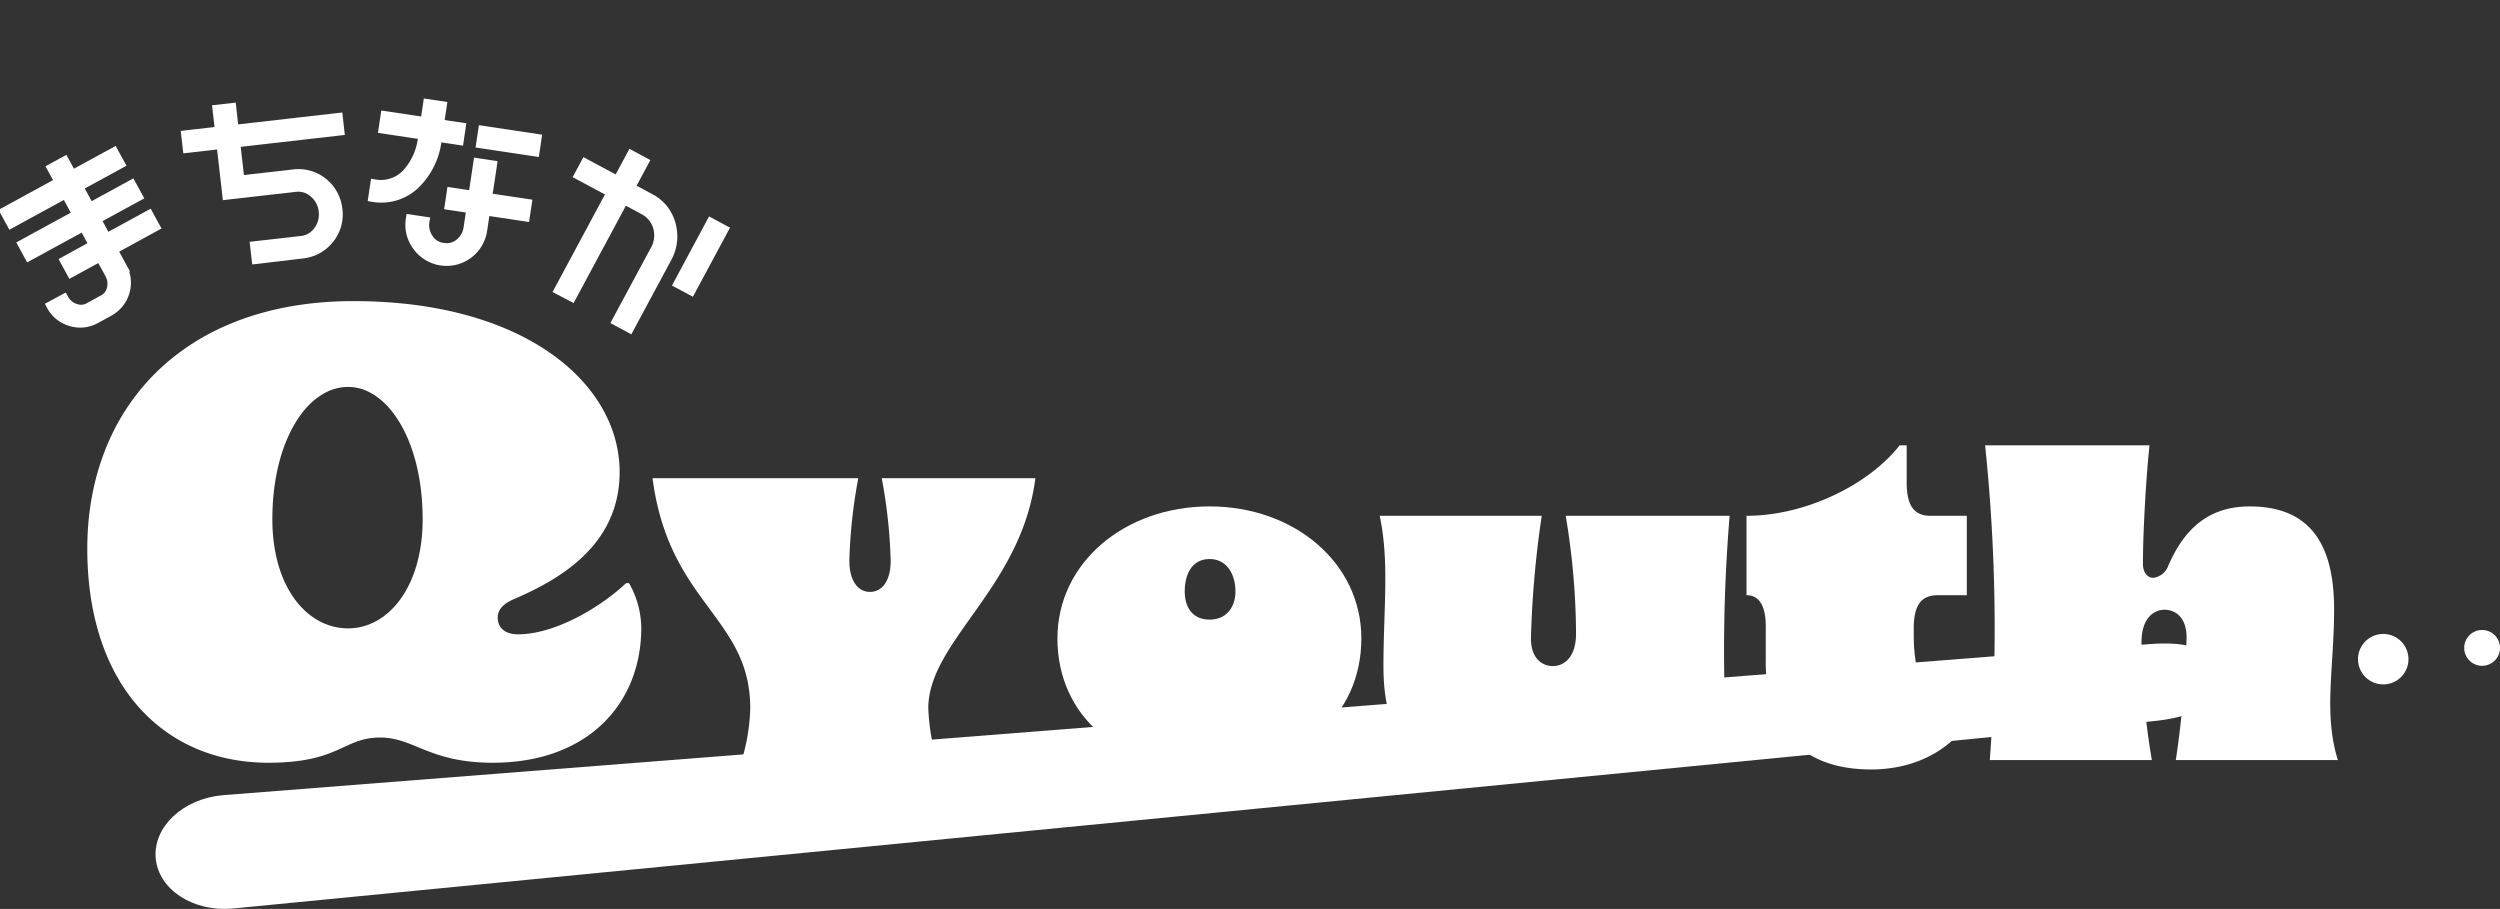
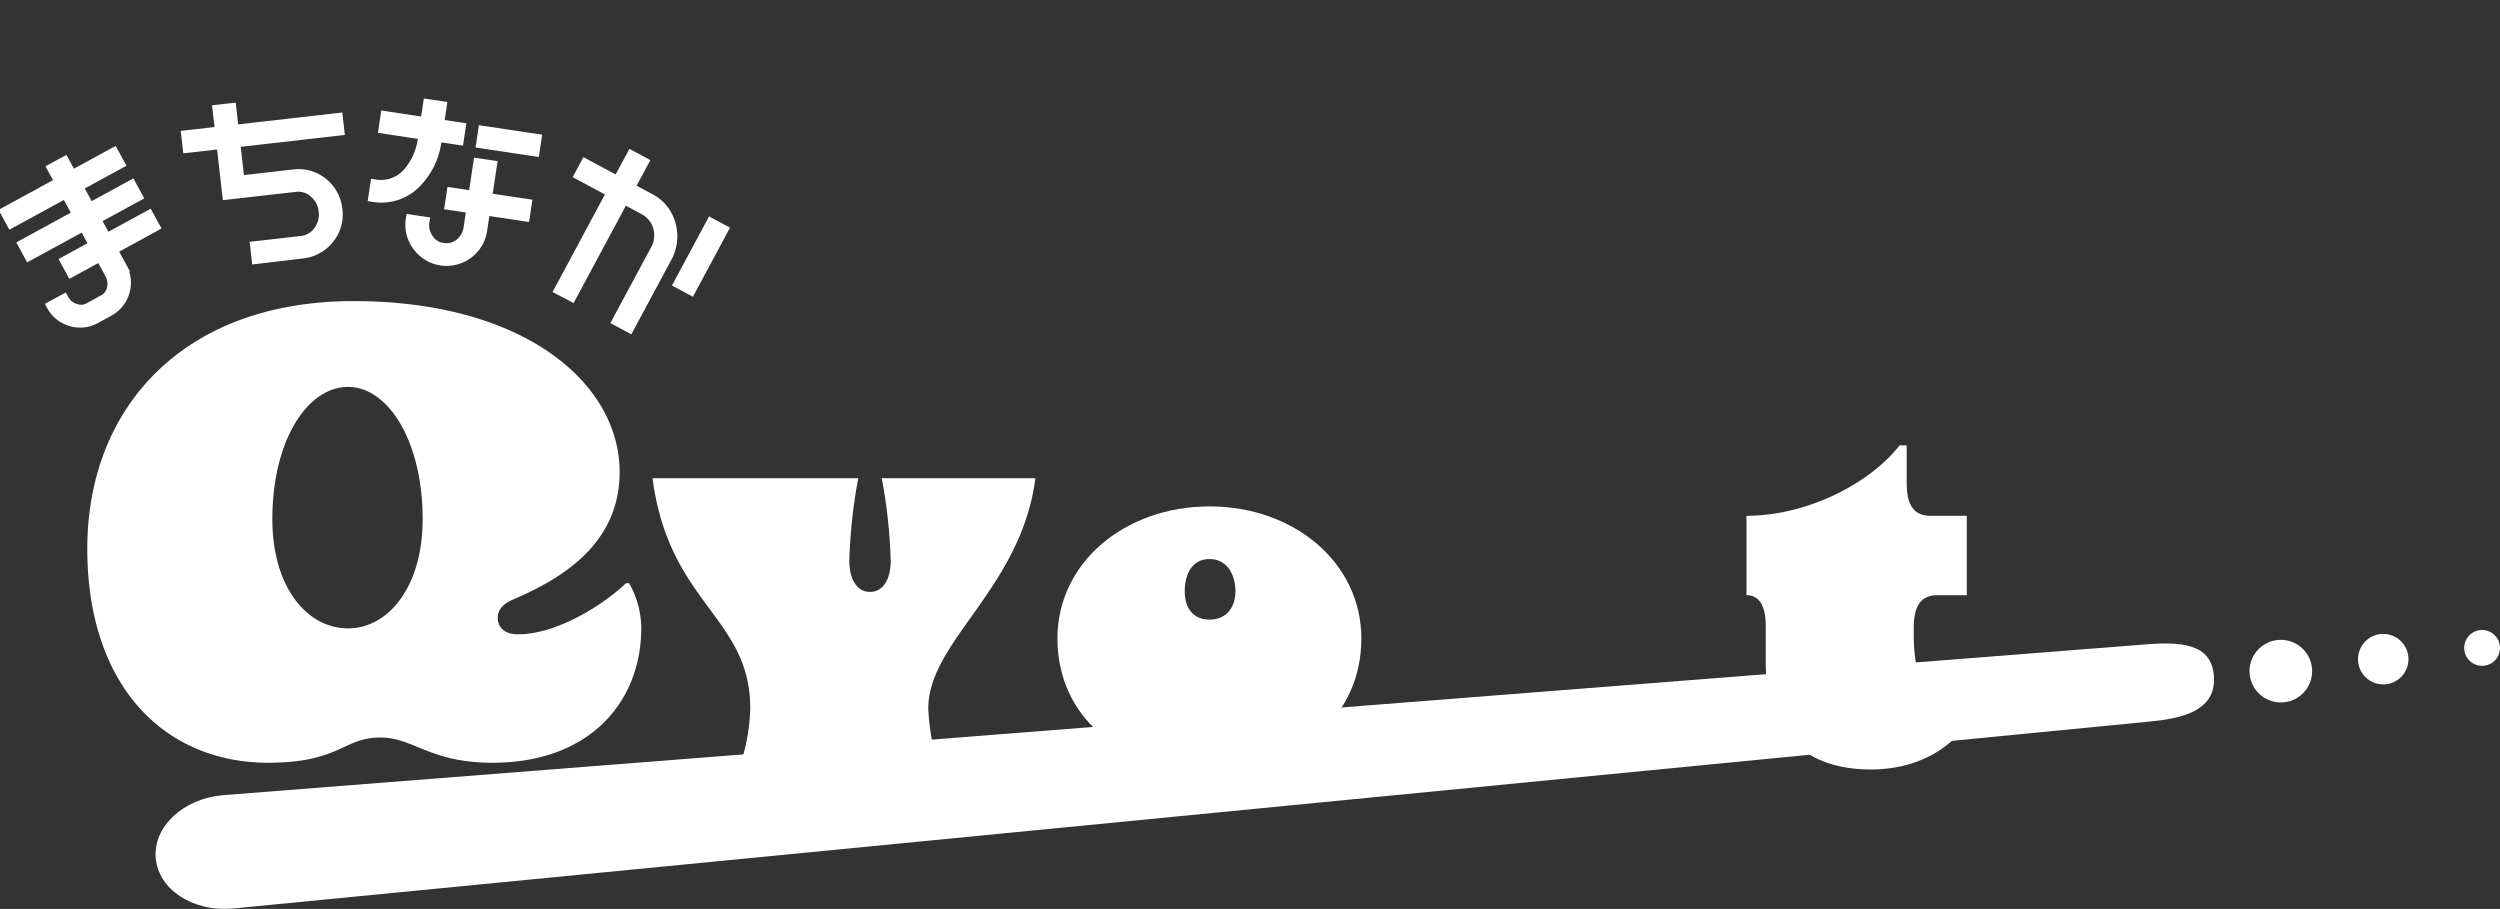
<svg xmlns="http://www.w3.org/2000/svg" width="307.275" height="111.718" viewBox="0 0 307.275 111.718">
  <rect x="0" y="0" width="307.275" height="111.718" fill="#333333" stroke="none" />
  <defs>
    <clipPath id="clip-path">
      <rect id="長方形_1" data-name="長方形 1" width="307.275" height="111.718" fill="#fff" />
    </clipPath>
  </defs>
  <g id="グループ_101" data-name="グループ 101" transform="translate(45 75)">
    <g id="グループ_1" data-name="グループ 1" transform="translate(-45 -75)" clip-path="url(#clip-path)">
      <path id="パス_1" data-name="パス 1" d="M270.2,112.673l-235.795,23c-4.885.435-9.123-2.331-9.465-6.178s3.34-7.317,8.226-7.752l235.918-18.5c4.885-.434,8.47-.106,8.813,3.741s-2.811,5.246-7.7,5.681" transform="translate(-5.8 -24.005)" fill="#fff" />
      <path id="パス_2" data-name="パス 2" d="M368.094,106.358a3.845,3.845,0,1,1-3.844-3.845,3.845,3.845,0,0,1,3.844,3.845" transform="translate(-83.911 -23.867)" fill="#fff" />
      <path id="パス_3" data-name="パス 3" d="M383.978,104.666a3.1,3.1,0,1,1-3.1-3.1,3.1,3.1,0,0,1,3.1,3.1" transform="translate(-87.955 -23.647)" fill="#fff" />
      <path id="パス_4" data-name="パス 4" d="M399.189,103.131a2.2,2.2,0,1,1-2.2-2.2,2.205,2.205,0,0,1,2.2,2.2" transform="translate(-91.914 -23.498)" fill="#fff" />
-       <path id="パス_5" data-name="パス 5" d="M14.06,36.384l1.145,2.1a4.048,4.048,0,0,1-1.595,5.489l-1.665.908A3.888,3.888,0,0,1,8.88,45.2a3.935,3.935,0,0,1-2.415-1.95L8.036,42.4a2.413,2.413,0,0,0,1.373,1.166,1.983,1.983,0,0,0,1.739-.138l1.665-.911a2,2,0,0,0,1.079-1.4,2.506,2.506,0,0,0-.255-1.776l-1.148-2.1L8.931,39.184l-.784-1.439L11.7,35.8,10.443,33.5l-6.7,3.657L2.953,35.7l6.7-3.656L8.256,29.486l-6.7,3.656L.771,31.7l6.7-3.656-.928-1.7,1.571-.859.928,1.7,5.126-2.8.787,1.436-5.129,2.8,1.394,2.554,5.129-2.8.793,1.457-5.126,2.8,1.259,2.308,5.2-2.839.784,1.436Z" transform="translate(-0.18 -5.679)" fill="#fff" />
      <path id="パス_6" data-name="パス 6" d="M14.06,36.384l1.145,2.1a4.048,4.048,0,0,1-1.595,5.489l-1.665.908A3.888,3.888,0,0,1,8.88,45.2a3.935,3.935,0,0,1-2.415-1.95L8.036,42.4a2.413,2.413,0,0,0,1.373,1.166,1.983,1.983,0,0,0,1.739-.138l1.665-.911a2,2,0,0,0,1.079-1.4,2.506,2.506,0,0,0-.255-1.776l-1.148-2.1L8.931,39.184l-.784-1.439L11.7,35.8,10.443,33.5l-6.7,3.657L2.953,35.7l6.7-3.656L8.256,29.486l-6.7,3.656L.771,31.7l6.7-3.656-.928-1.7,1.571-.859.928,1.7,5.126-2.8.787,1.436-5.129,2.8,1.394,2.554,5.129-2.8.793,1.457-5.126,2.8,1.259,2.308,5.2-2.839.784,1.436Z" transform="translate(-0.18 -5.679)" fill="#fff" stroke="#fff" stroke-miterlimit="10" stroke-width="1.137" />
-       <path id="パス_7" data-name="パス 7" d="M34.826,27.989l-.712-6.228-4.152.474-.186-1.628,4.154-.475-.306-2.674,1.779-.2.3,2.677,12.8-1.461.186,1.629-12.8,1.46.526,4.6,6.571-.748a4.788,4.788,0,0,1,3.65,1.016,4.875,4.875,0,0,1,1.811,3.329,4.734,4.734,0,0,1-1.017,3.626,4.858,4.858,0,0,1-3.326,1.833l-5.67.67-.189-1.649,5.673-.646a2.919,2.919,0,0,0,2.117-1.217,3.337,3.337,0,0,0,.634-2.416,3.288,3.288,0,0,0-1.162-2.208,2.835,2.835,0,0,0-2.335-.712Z" transform="translate(-6.933 -4.017)" fill="#fff" />
      <path id="パス_8" data-name="パス 8" d="M34.826,27.989l-.712-6.228-4.152.474-.186-1.628,4.154-.475-.306-2.674,1.779-.2.3,2.677,12.8-1.461.186,1.629-12.8,1.46.526,4.6,6.571-.748a4.788,4.788,0,0,1,3.65,1.016,4.875,4.875,0,0,1,1.811,3.329,4.734,4.734,0,0,1-1.017,3.626,4.858,4.858,0,0,1-3.326,1.833l-5.67.67-.189-1.649,5.673-.646a2.919,2.919,0,0,0,2.117-1.217,3.337,3.337,0,0,0,.634-2.416,3.288,3.288,0,0,0-1.162-2.208,2.835,2.835,0,0,0-2.335-.712Z" transform="translate(-6.933 -4.017)" fill="#fff" stroke="#fff" stroke-miterlimit="10" stroke-width="1.137" />
-       <path id="パス_9" data-name="パス 9" d="M67.679,20.721l-.064.427a9.014,9.014,0,0,1-2.506,5.224,6.021,6.021,0,0,1-5.359,1.746l.243-1.62a4.347,4.347,0,0,0,4.056-1.484,7.864,7.864,0,0,0,1.8-4.134l.063-.423-4.9-.736.24-1.62,4.9.733.331-2.214,1.77.265L67.922,19.1l2.662.4-.241,1.623Zm5.9,9.055-.354,2.364a4.466,4.466,0,0,1-8.037,2,4.366,4.366,0,0,1-.829-3.33l1.77.265a2.85,2.85,0,0,0,.469,2.1,2.42,2.42,0,0,0,1.772,1.115,2.484,2.484,0,0,0,2.043-.544,2.925,2.925,0,0,0,1.043-1.869l.354-2.368-2.664-.4.243-1.62,2.665.4.6-4,1.77.264-.6,4.008,4.879.73-.243,1.62ZM79.9,20.9l-.24,1.62-6.652-1,.243-1.62Z" transform="translate(-13.911 -3.87)" fill="#fff" />
      <path id="パス_10" data-name="パス 10" d="M67.679,20.721l-.064.427a9.014,9.014,0,0,1-2.506,5.224,6.021,6.021,0,0,1-5.359,1.746l.243-1.62a4.347,4.347,0,0,0,4.056-1.484,7.864,7.864,0,0,0,1.8-4.134l.063-.423-4.9-.736.24-1.62,4.9.733.331-2.214,1.77.265L67.922,19.1l2.662.4-.241,1.623Zm5.9,9.055-.354,2.364a4.466,4.466,0,0,1-8.037,2,4.366,4.366,0,0,1-.829-3.33l1.77.265a2.85,2.85,0,0,0,.469,2.1,2.42,2.42,0,0,0,1.772,1.115,2.484,2.484,0,0,0,2.043-.544,2.925,2.925,0,0,0,1.043-1.869l.354-2.368-2.664-.4.243-1.62,2.665.4.6-4,1.77.264-.6,4.008,4.879.73-.243,1.62ZM79.9,20.9l-.24,1.62-6.652-1,.243-1.62Z" transform="translate(-13.911 -3.87)" fill="#fff" stroke="#fff" stroke-miterlimit="10" stroke-width="1.137" />
      <path id="パス_11" data-name="パス 11" d="M101.246,36.689a3.674,3.674,0,0,0,.3-3.38,3.481,3.481,0,0,0-1.634-1.733L97.542,30.3l-6.43,11.967-1.583-.826,6.439-11.988L92,27.327l.784-1.46,3.963,2.127,1.692-3.146,1.574.845-1.692,3.148,2.371,1.274a5.075,5.075,0,0,1,2.623,3.215,5.489,5.489,0,0,1-.5,4.206l-4.606,8.572-1.574-.848ZM109.8,34l-4.023,7.49-1.574-.844,4.023-7.493Z" transform="translate(-20.844 -5.785)" fill="#fff" />
      <path id="パス_12" data-name="パス 12" d="M101.246,36.689a3.674,3.674,0,0,0,.3-3.38,3.481,3.481,0,0,0-1.634-1.733L97.542,30.3l-6.43,11.967-1.583-.826,6.439-11.988L92,27.327l.784-1.46,3.963,2.127,1.692-3.146,1.574.845-1.692,3.148,2.371,1.274a5.075,5.075,0,0,1,2.623,3.215,5.489,5.489,0,0,1-.5,4.206l-4.606,8.572-1.574-.848ZM109.8,34l-4.023,7.49-1.574-.844,4.023-7.493Z" transform="translate(-20.844 -5.785)" fill="#fff" stroke="#fff" stroke-miterlimit="10" stroke-width="1.137" />
      <path id="パス_13" data-name="パス 13" d="M80.569,82.9h-.354c-3.1,2.925-8.691,6.294-13.3,6.294-1.774,0-2.483-.975-2.483-2.038,0-.887.532-1.685,2.04-2.305,5.32-2.305,12.943-6.473,12.943-15.6,0-10.905-11.7-21.012-32.714-21.012S13.985,61.447,13.985,78.647c0,17.022,9.576,26.331,22.253,26.331,8.777,0,9.22-3.1,13.742-3.1,4.166,0,6.028,3.1,13.831,3.1,11.791,0,18.263-7.359,18.263-16.579a11.315,11.315,0,0,0-1.506-5.5M46.047,88.464c-5.052,0-9.315-5.052-9.315-13.418,0-9.63,4.263-16.26,9.315-16.26,4.894,0,9.157,6.629,9.157,16.26,0,8.366-4.263,13.418-9.157,13.418" transform="translate(-3.256 -11.23)" fill="#fff" />
      <path id="パス_14" data-name="パス 14" d="M128.736,86.777c0,2.252.924,3.811,2.539,3.811s2.541-1.558,2.541-3.811a63.612,63.612,0,0,0-1.1-10.16H151.6c-1.732,13.509-13.162,20.033-13.162,28.289a26.639,26.639,0,0,0,1.039,6.351H115.515a24.044,24.044,0,0,0,1.039-6.351c0-11.258-9.987-12.816-12.009-28.289h25.288a63.613,63.613,0,0,0-1.1,10.16" transform="translate(-24.341 -17.838)" fill="#fff" />
      <path id="パス_15" data-name="パス 15" d="M169.412,97.355c0-9.294,8.256-16.223,18.706-16.223,10.392,0,18.648,6.928,18.648,16.223,0,9.527-7.563,16.108-18.648,16.108-11.143,0-18.706-6.581-18.706-16.108m18.706-2.309c2.137,0,3.175-1.616,3.175-3.463,0-2.079-1.039-3.984-3.175-3.984-2.195,0-3.06,1.9-3.06,3.984,0,1.847.865,3.463,3.06,3.463" transform="translate(-39.443 -18.889)" fill="#fff" />
-       <path id="パス_16" data-name="パス 16" d="M245,106.769c0-1.039-.519-1.732-1.27-1.732a2.244,2.244,0,0,0-1.847,1.5c-1.56,3.522-4.158,7.274-9.989,7.274-7.158,0-10.391-4.273-10.391-12.643,0-7.217.751-12.817-.461-18.533h19.917a123.732,123.732,0,0,0-1.329,15.068c0,2.483,1.386,3.406,2.714,3.406,1.212,0,2.829-.924,2.829-3.983a88.764,88.764,0,0,0-1.27-14.491h20.149a200.306,200.306,0,0,0-.232,30.021h-19.63a39.142,39.142,0,0,0,.809-5.889" transform="translate(-51.463 -19.24)" fill="#fff" />
      <path id="パス_17" data-name="パス 17" d="M282.176,97.907v-4.33c0-2.31-.693-3.811-2.366-3.811V80.009c7.331,0,15.067-3.868,18.82-8.659h.866v4.561c0,2.713.808,4.1,2.944,4.1h4.446v9.757h-3.58c-2.137,0-2.944,1.386-2.944,4.1v.693c0,5.658,1.732,9.41,5.485,9.41a6.891,6.891,0,0,0,1.9-.23v.346c-1.5,3.349-5.773,7.1-12.643,7.1-7.968,0-12.933-4.387-12.933-13.278" transform="translate(-65.146 -16.612)" fill="#fff" />
-       <path id="パス_18" data-name="パス 18" d="M337.436,85.9c0,1.039.519,1.732,1.27,1.732a2.248,2.248,0,0,0,1.847-1.5c1.558-3.522,4.158-7.275,9.989-7.275,7.158,0,10.39,4.273,10.39,12.644,0,7.217-1.327,12.816.463,18.532H341.477A123.607,123.607,0,0,0,342.8,94.961c0-2.482-1.385-3.406-2.712-3.406-1.212,0-2.829.924-2.829,3.984a88.593,88.593,0,0,0,1.27,14.49H318.615a217.4,217.4,0,0,0-.578-38.68h20.206c-.4,3.695-.807,10.45-.807,14.548" transform="translate(-74.047 -16.612)" fill="#fff" />
    </g>
  </g>
</svg>